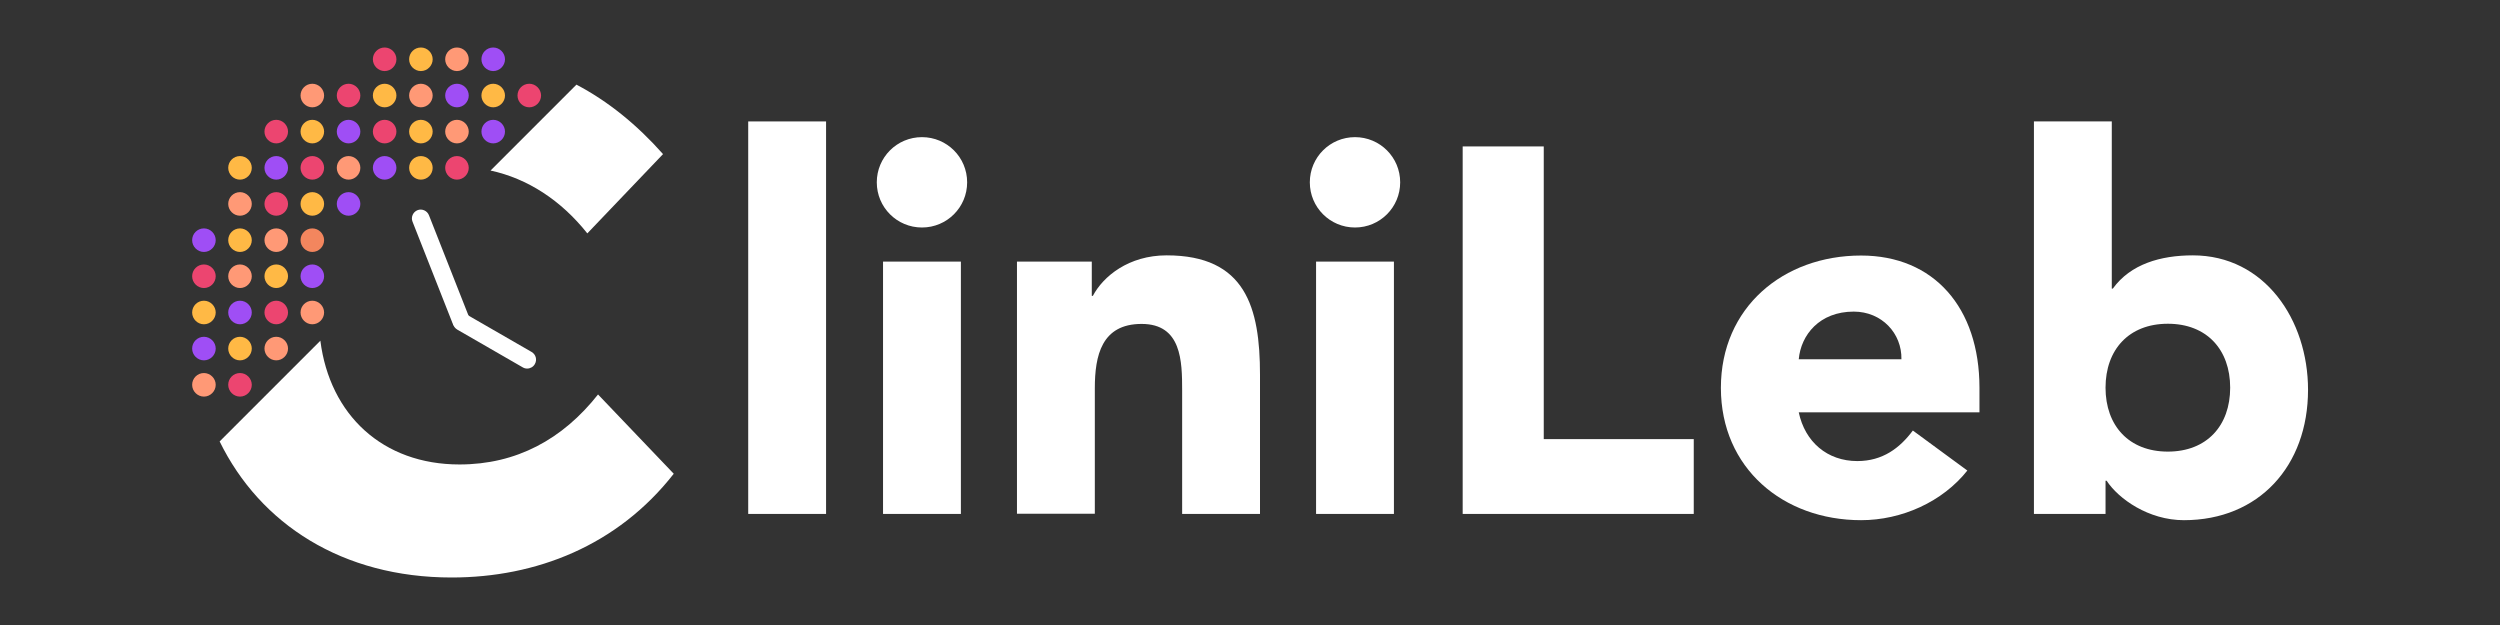
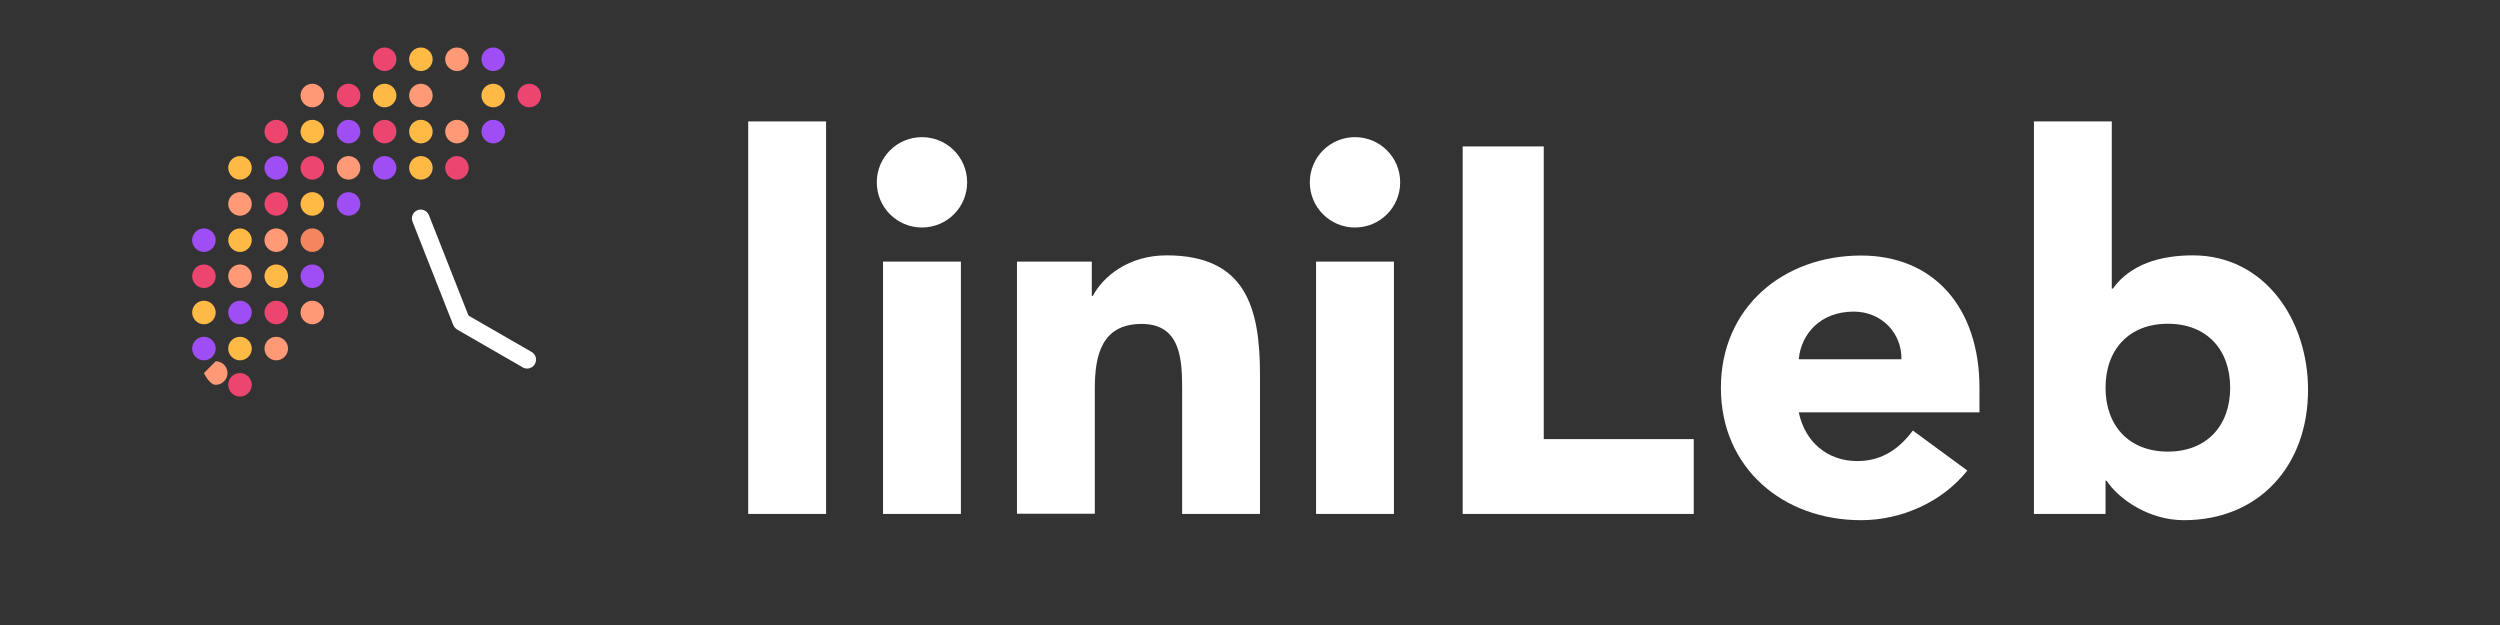
<svg xmlns="http://www.w3.org/2000/svg" version="1.1" viewBox="0 0 140 35">
  <rect x="0" y="0" width="140" height="35" fill="#333333" stroke="none" />
  <defs>
    <style> .cls-1 { fill: #fff; } .cls-2 { fill: #ff9976; } .cls-2, .cls-3, .cls-4, .cls-5, .cls-6 { fill-rule: evenodd; } .cls-3 { fill: #ffb945; } .cls-4 { fill: #ec4570; } .cls-5 { fill: #9f4ef5; } .cls-6 { fill: #f3865e; } </style>
  </defs>
  <g>
    <g id="Layer_1">
      <g>
        <g>
          <path class="cls-1" d="M41.9,6.8h4.36v21.98h-4.36V6.8Z" />
          <path class="cls-1" d="M51.63,7.68c1.4,0,2.53,1.13,2.53,2.53s-1.13,2.53-2.53,2.53-2.53-1.13-2.53-2.53,1.13-2.53,2.53-2.53ZM49.45,14.65h4.36v14.13h-4.36v-14.13Z" />
          <path class="cls-1" d="M56.95,14.65h4.19v1.92h.06c.58-1.1,2.01-2.27,4.13-2.27,4.42,0,5.23,2.91,5.23,6.69v7.79h-4.36v-6.92c0-1.63-.03-3.72-2.27-3.72s-2.62,1.77-2.62,3.6v7.03h-4.36v-14.13Z" />
          <path class="cls-1" d="M75.88,7.68c1.4,0,2.53,1.13,2.53,2.53s-1.13,2.53-2.53,2.53-2.53-1.13-2.53-2.53,1.13-2.53,2.53-2.53ZM73.7,14.65h4.36v14.13h-4.36v-14.13Z" />
          <path class="cls-1" d="M81.92,8.2h4.53v16.39h8.4v4.19h-12.94V8.2Z" />
          <path class="cls-1" d="M110.18,26.34c-1.4,1.77-3.69,2.79-5.96,2.79-4.36,0-7.85-2.91-7.85-7.41s3.49-7.41,7.85-7.41c4.07,0,6.63,2.91,6.63,7.41v1.37h-10.12c.35,1.66,1.6,2.73,3.28,2.73,1.42,0,2.38-.73,3.11-1.71l3.05,2.24ZM106.48,20.12c.03-1.45-1.1-2.67-2.67-2.67-1.92,0-2.96,1.31-3.08,2.67h5.76Z" />
          <path class="cls-1" d="M113.9,6.8h4.36v9.36h.06c.99-1.37,2.67-1.86,4.48-1.86,4.01,0,6.45,3.6,6.45,7.53,0,4.27-2.76,7.3-6.95,7.3-1.98,0-3.66-1.19-4.33-2.21h-.06v1.86h-4.01V6.8ZM121.4,25.29c2.18,0,3.49-1.45,3.49-3.58s-1.31-3.58-3.49-3.58-3.49,1.45-3.49,3.58,1.31,3.58,3.49,3.58Z" />
        </g>
        <g>
-           <path class="cls-1" d="M17.95,19.07l-5.65,5.65c2.27,4.64,6.89,7.62,12.99,7.62,4.73,0,9.29-1.78,12.44-5.81l-4.24-4.44c-1.98,2.51-4.57,3.92-7.76,3.92-4.3,0-7.26-2.77-7.79-6.93h0ZM32.29,4.73l-4.82,4.82c2.08.45,3.95,1.67,5.42,3.52l4.24-4.44c-1.48-1.67-3.1-2.97-4.85-3.89h0Z" />
          <path class="cls-4" d="M13.44,20.89c-.37,0-.66.3-.66.66s.3.66.66.66.66-.3.66-.66-.3-.66-.66-.66h0Z" />
-           <path class="cls-2" d="M11.42,20.89c-.37,0-.66.3-.66.66s.3.66.66.66.66-.3.66-.66-.3-.66-.66-.66h0Z" />
+           <path class="cls-2" d="M11.42,20.89s.3.66.66.66.66-.3.66-.66-.3-.66-.66-.66h0Z" />
          <path class="cls-5" d="M11.42,18.86c-.37,0-.66.3-.66.66s.3.66.66.66.66-.3.66-.66-.3-.66-.66-.66h0Z" />
          <path class="cls-3" d="M13.44,18.86c-.37,0-.66.3-.66.66s.3.66.66.66.66-.3.66-.66-.3-.66-.66-.66h0Z" />
          <path class="cls-2" d="M15.47,18.86c-.37,0-.66.3-.66.66s.3.66.66.66.66-.3.66-.66-.3-.66-.66-.66h0Z" />
          <path class="cls-3" d="M11.42,16.84c-.37,0-.66.3-.66.66s.3.66.66.66.66-.3.66-.66-.3-.66-.66-.66h0Z" />
          <path class="cls-5" d="M13.44,16.84c-.37,0-.66.3-.66.66s.3.66.66.66.66-.3.66-.66-.3-.66-.66-.66h0Z" />
          <path class="cls-2" d="M17.49,16.84c-.37,0-.66.3-.66.66s.3.66.66.66.66-.3.66-.66-.3-.66-.66-.66h0Z" />
          <path class="cls-4" d="M15.47,16.84c-.37,0-.66.3-.66.66s.3.66.66.66.66-.3.66-.66-.3-.66-.66-.66h0Z" />
          <path class="cls-5" d="M17.49,14.81c-.37,0-.66.3-.66.66s.3.66.66.66.66-.3.66-.66-.3-.66-.66-.66h0Z" />
          <path class="cls-4" d="M11.42,14.81c-.37,0-.66.3-.66.66s.3.66.66.66.66-.3.66-.66-.3-.66-.66-.66h0Z" />
          <path class="cls-3" d="M15.47,14.81c-.37,0-.66.3-.66.66s.3.66.66.66.66-.3.66-.66-.3-.66-.66-.66h0Z" />
          <path class="cls-2" d="M13.44,14.81c-.37,0-.66.3-.66.66s.3.66.66.66.66-.3.66-.66-.3-.66-.66-.66h0Z" />
          <path class="cls-5" d="M11.42,12.79c-.37,0-.66.3-.66.66s.3.66.66.66.66-.3.66-.66-.3-.66-.66-.66h0Z" />
          <path class="cls-6" d="M17.49,12.79c-.37,0-.66.3-.66.66s.3.66.66.66.66-.3.66-.66-.3-.66-.66-.66h0Z" />
          <path class="cls-2" d="M15.47,12.79c-.37,0-.66.3-.66.66s.3.66.66.66.66-.3.66-.66-.3-.66-.66-.66h0Z" />
          <path class="cls-3" d="M13.44,12.79c-.37,0-.66.3-.66.66s.3.66.66.66.66-.3.66-.66-.3-.66-.66-.66h0Z" />
          <path class="cls-4" d="M15.47,10.76c-.37,0-.66.3-.66.66s.3.66.66.66.66-.3.66-.66-.3-.66-.66-.66h0Z" />
          <path class="cls-5" d="M19.52,10.76c-.37,0-.66.3-.66.66s.3.66.66.66.66-.3.66-.66-.3-.66-.66-.66h0Z" />
          <path class="cls-3" d="M17.49,10.76c-.37,0-.66.3-.66.66s.3.66.66.66.66-.3.66-.66-.3-.66-.66-.66h0Z" />
          <path class="cls-2" d="M13.44,10.76c-.37,0-.66.3-.66.66s.3.66.66.66.66-.3.66-.66-.3-.66-.66-.66h0Z" />
          <path class="cls-3" d="M13.44,8.74c-.37,0-.66.3-.66.66s.3.66.66.66.66-.3.66-.66-.3-.66-.66-.66h0Z" />
          <path class="cls-5" d="M21.54,8.74c-.37,0-.66.3-.66.66s.3.66.66.66.66-.3.66-.66-.3-.66-.66-.66h0Z" />
          <path class="cls-2" d="M19.52,8.74c-.37,0-.66.3-.66.66s.3.66.66.66.66-.3.66-.66-.3-.66-.66-.66h0Z" />
          <path class="cls-5" d="M15.47,8.74c-.37,0-.66.3-.66.66s.3.66.66.66.66-.3.66-.66-.3-.66-.66-.66h0Z" />
          <path class="cls-4" d="M17.49,8.74c-.37,0-.66.3-.66.66s.3.66.66.66.66-.3.66-.66-.3-.66-.66-.66h0Z" />
          <path class="cls-3" d="M23.57,8.74c-.37,0-.66.3-.66.66s.3.66.66.66.66-.3.66-.66-.3-.66-.66-.66h0Z" />
          <path class="cls-4" d="M25.59,8.74c-.37,0-.66.3-.66.66s.3.66.66.66.66-.3.66-.66-.3-.66-.66-.66h0Z" />
          <path class="cls-5" d="M19.52,6.71c-.37,0-.66.3-.66.66s.3.66.66.66.66-.3.66-.66-.3-.66-.66-.66h0Z" />
          <path class="cls-5" d="M27.62,6.71c-.37,0-.66.3-.66.66s.3.66.66.66.66-.3.66-.66-.3-.66-.66-.66h0Z" />
          <path class="cls-3" d="M17.49,6.71c-.37,0-.66.3-.66.66s.3.66.66.66.66-.3.66-.66-.3-.66-.66-.66h0Z" />
          <path class="cls-2" d="M25.59,6.71c-.37,0-.66.3-.66.66s.3.66.66.66.66-.3.66-.66-.3-.66-.66-.66h0Z" />
          <path class="cls-3" d="M23.57,6.71c-.37,0-.66.3-.66.66s.3.66.66.66.66-.3.66-.66-.3-.66-.66-.66h0Z" />
          <path class="cls-4" d="M21.54,6.71c-.37,0-.66.3-.66.66s.3.66.66.66.66-.3.66-.66-.3-.66-.66-.66h0Z" />
          <path class="cls-4" d="M15.47,6.71c-.37,0-.66.3-.66.66s.3.66.66.66.66-.3.66-.66-.3-.66-.66-.66h0Z" />
          <path class="cls-3" d="M21.54,4.69c-.37,0-.66.3-.66.66s.3.66.66.66.66-.3.66-.66-.3-.66-.66-.66h0Z" />
          <path class="cls-3" d="M27.62,4.69c-.37,0-.66.3-.66.66s.3.66.66.66.66-.3.66-.66-.3-.66-.66-.66h0Z" />
-           <path class="cls-5" d="M25.59,4.69c-.37,0-.66.3-.66.66s.3.66.66.66.66-.3.66-.66-.3-.66-.66-.66h0Z" />
          <path class="cls-2" d="M17.49,4.69c-.37,0-.66.3-.66.66s.3.66.66.66.66-.3.66-.66-.3-.66-.66-.66h0Z" />
          <path class="cls-4" d="M19.52,4.69c-.37,0-.66.3-.66.66s.3.66.66.66.66-.3.66-.66-.3-.66-.66-.66h0Z" />
          <path class="cls-4" d="M29.64,4.69c-.37,0-.66.3-.66.66s.3.66.66.66.66-.3.66-.66-.3-.66-.66-.66h0Z" />
          <path class="cls-2" d="M23.57,4.69c-.37,0-.66.3-.66.66s.3.66.66.66.66-.3.66-.66-.3-.66-.66-.66h0Z" />
          <path class="cls-4" d="M21.54,2.66c-.37,0-.66.3-.66.66s.3.66.66.66.66-.3.66-.66-.3-.66-.66-.66h0Z" />
          <path class="cls-5" d="M27.62,2.66c-.37,0-.66.3-.66.66s.3.66.66.66.66-.3.66-.66-.3-.66-.66-.66h0Z" />
          <path class="cls-2" d="M25.59,2.66c-.37,0-.66.3-.66.66s.3.66.66.66.66-.3.66-.66-.3-.66-.66-.66h0Z" />
          <path class="cls-3" d="M23.57,2.66c-.37,0-.66.3-.66.66s.3.66.66.66.66-.3.66-.66-.3-.66-.66-.66h0Z" />
        </g>
        <path class="cls-1" d="M29.52,20.64c-.08,0-.17-.02-.25-.07l-3.66-2.11c-.24-.14-.32-.44-.18-.68.14-.24.44-.32.68-.18l3.66,2.11c.24.14.32.44.18.68-.09.16-.26.25-.43.25Z" />
        <path class="cls-1" d="M25.81,18.43c-.2,0-.38-.12-.46-.31l-2.25-5.71c-.1-.25.03-.54.28-.64.25-.1.54.03.64.28l2.25,5.71c.1.25-.03.54-.28.64-.06.02-.12.03-.18.03Z" />
      </g>
    </g>
  </g>
</svg>